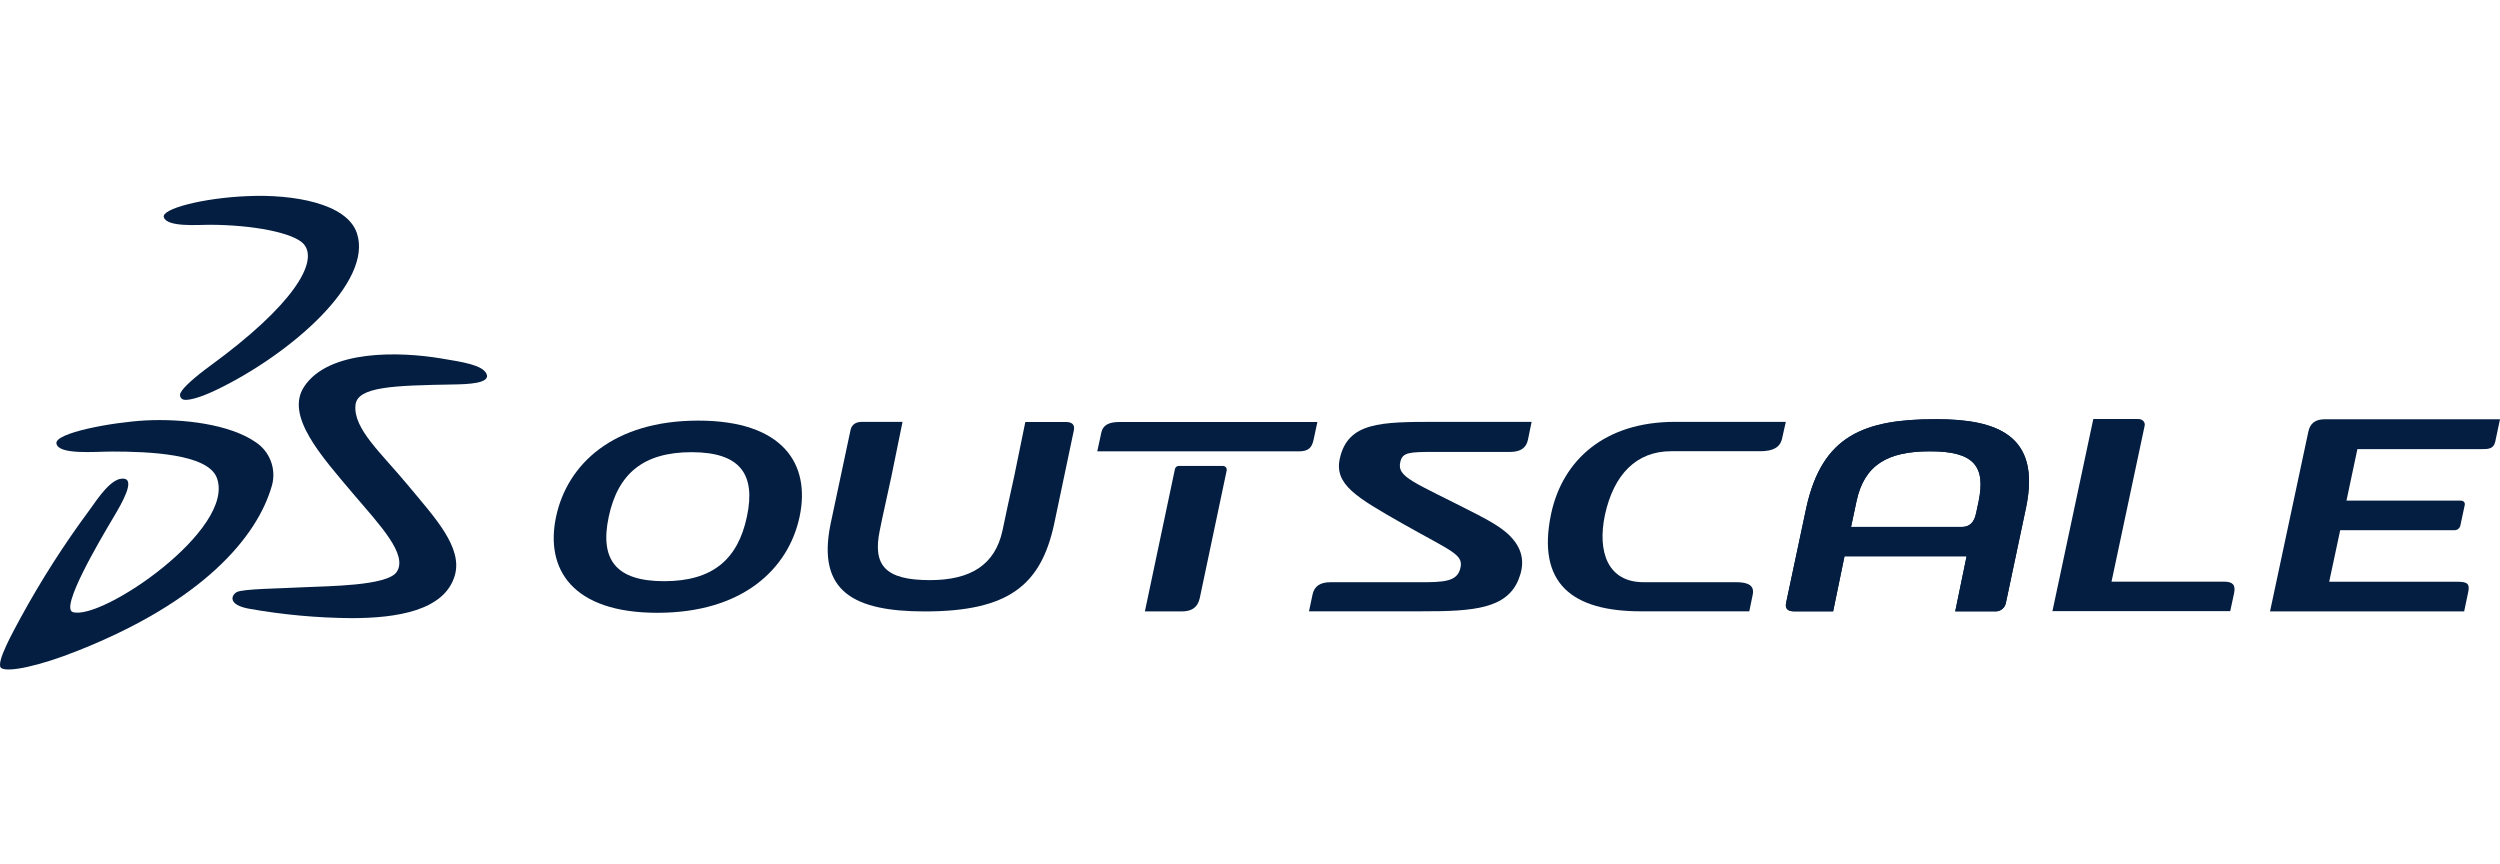
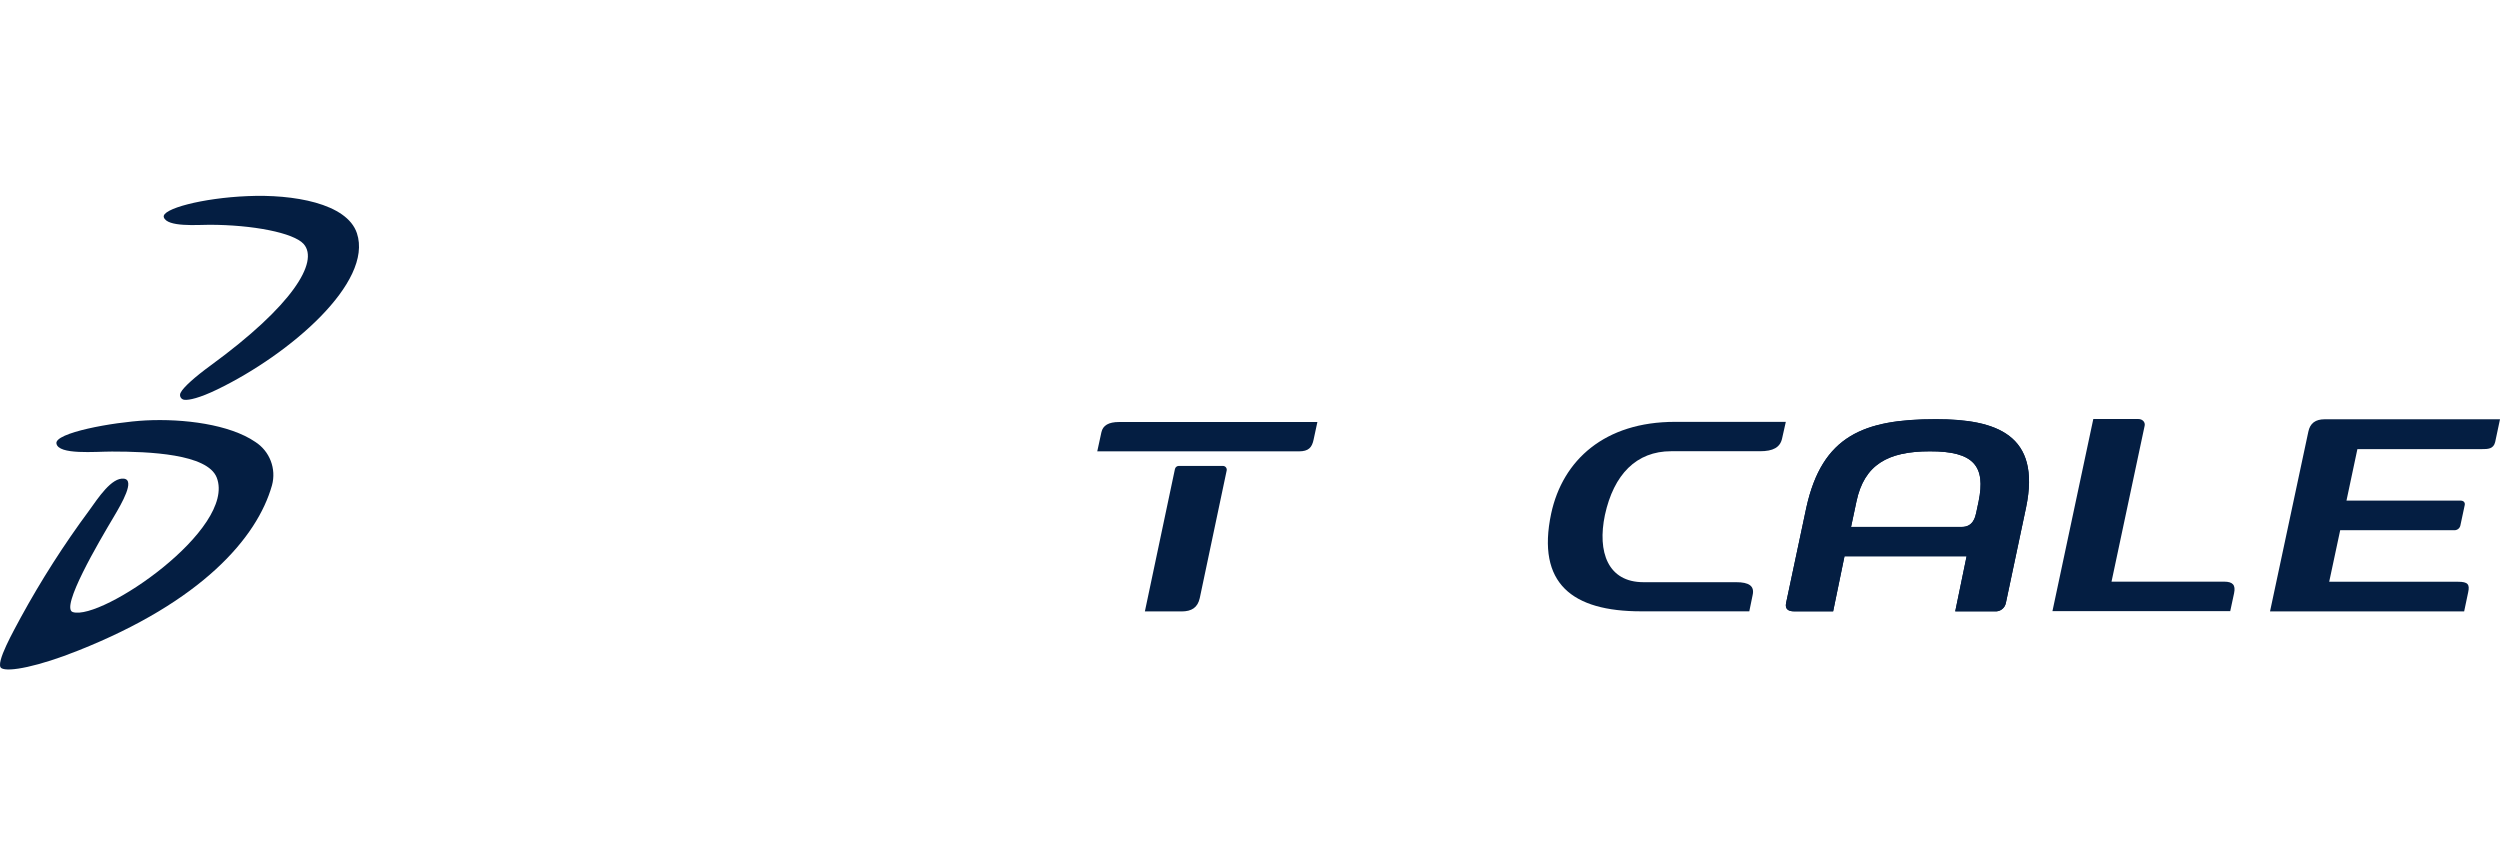
<svg xmlns="http://www.w3.org/2000/svg" width="217px" height="75px" viewBox="0 0 217 75" version="1.1">
  <title>3ds-outscale</title>
  <g id="3ds-outscale" stroke="none" stroke-width="1" fill="none" fill-rule="evenodd">
    <g id="outscale_logo_white" transform="translate(0, 17)" fill="#041E42">
      <path d="M21.488,0.023 C25.435,-0.151 30.11,0.635 30.98,3.242 C32.407,7.514 25.18,13.741 18.872,16.798 C17.326,17.549 16.39,17.752 16.001,17.702 C15.858,17.689 15.732,17.601 15.668,17.472 C15.605,17.342 15.613,17.189 15.691,17.067 C15.914,16.618 16.932,15.704 18.301,14.709 C25.398,9.527 27.703,5.719 26.363,4.185 C25.493,3.199 21.909,2.511 18.173,2.511 C17.158,2.511 14.496,2.732 14.22,1.856 C13.988,1.137 17.564,0.185 21.488,0.023 Z" id="Path" />
      <path d="M12.66,19.492 C15.943,19.327 19.931,19.834 22.158,21.357 C23.413,22.162 24,23.688 23.608,25.127 C22.318,29.695 17.492,35.222 6.787,39.468 C3.368,40.84 0.697,41.368 0.117,40.994 C-0.463,40.62 1.277,37.598 1.808,36.588 C3.571,33.363 5.553,30.262 7.741,27.308 C8.507,26.243 9.693,24.408 10.766,24.55 C11.726,24.68 10.601,26.641 9.861,27.885 C8.617,29.976 5.192,35.785 6.323,36.13 C8.82,36.899 20.534,28.909 18.814,24.457 C18.011,22.392 12.924,22.195 9.719,22.195 C8.269,22.195 5.079,22.502 4.899,21.502 C4.711,20.577 9.737,19.648 12.66,19.492 Z" id="Path" />
-       <path d="M38.248,14.106 C40.235,14.431 41.853,14.686 42.224,15.437 C42.642,16.307 40.484,16.351 39.391,16.371 C34.171,16.461 31.012,16.554 30.856,18.158 C30.65,20.226 33.089,22.305 35.496,25.22 C37.697,27.882 40.197,30.51 39.475,32.96 C38.576,36.011 34.437,36.655 30.499,36.655 C27.53,36.632 24.568,36.361 21.645,35.843 C19.771,35.507 20.05,34.683 20.549,34.393 C21.105,34.103 24.287,34.086 26.5,33.967 C28.318,33.871 33.605,33.871 34.429,32.65 C35.438,31.151 32.979,28.59 30.693,25.901 C27.857,22.554 24.745,19.097 26.392,16.571 C28.539,13.303 34.762,13.526 38.248,14.106 Z" id="Path" />
-       <path d="M60.609,19.509 C53.21,19.509 49.234,23.308 48.268,27.85 C47.303,32.392 49.666,36.191 57.062,36.191 C64.457,36.191 68.439,32.392 69.405,27.85 C70.37,23.308 68.004,19.509 60.609,19.509 Z M64.831,27.85 C64.045,31.565 61.844,33.447 57.645,33.447 C53.445,33.447 52.047,31.565 52.839,27.85 C53.631,24.135 55.826,22.25 60.026,22.25 C64.225,22.25 65.623,24.138 64.831,27.85 L64.831,27.85 Z" id="Shape" fill-rule="nonzero" />
-       <path d="M80.269,36.072 C87.539,36.072 90.338,33.795 91.49,28.532 L93.212,20.345 C93.325,19.796 92.969,19.628 92.513,19.628 L88.998,19.628 L88.033,24.344 L87.479,26.867 L87.017,29.048 C86.374,32.015 84.277,33.355 80.712,33.355 C76.797,33.355 75.747,32.047 76.362,29.048 C76.362,29.048 76.51,28.297 76.562,28.073 L77.372,24.358 L78.34,19.617 L74.825,19.617 C74.37,19.617 73.941,19.785 73.825,20.333 L72.084,28.526 C70.916,34.312 74.071,36.072 80.269,36.072 Z" id="Path" fill-rule="nonzero" />
      <path d="M200.365,20.466 L197.038,36.072 L213.888,36.072 L214.239,34.402 C214.387,33.723 214.207,33.497 213.369,33.497 L202.174,33.497 L203.129,29.022 L213.021,29.022 C213.273,29.037 213.499,28.87 213.558,28.624 L213.937,26.847 C213.987,26.623 213.848,26.452 213.569,26.452 L203.674,26.452 L204.622,21.983 L215.422,21.983 C215.936,21.983 216.44,21.983 216.582,21.362 L217,19.393 L201.783,19.393 C200.988,19.393 200.518,19.73 200.365,20.466 Z" id="Path" fill-rule="nonzero" />
-       <path d="M131.811,33.297 C132.309,32.067 132.306,30.797 131.091,29.544 C130.468,28.906 129.557,28.346 128.293,27.691 C122.669,24.79 121.202,24.451 121.558,23.05 C121.756,22.262 122.353,22.227 124.476,22.227 L131.068,22.227 C131.958,22.227 132.475,21.896 132.625,21.174 L132.944,19.617 L124.592,19.617 C119.862,19.617 117.025,19.646 116.306,22.755 C115.77,25.057 117.756,26.174 121.744,28.45 C126.126,30.936 127.127,31.124 126.727,32.438 C126.405,33.494 125.25,33.537 123.278,33.537 L115.491,33.537 C114.601,33.537 114.088,33.871 113.931,34.593 L113.621,36.061 L123.461,36.061 C127.965,36.072 130.787,35.817 131.811,33.297 Z" id="Path" fill-rule="nonzero" />
      <path d="M168.036,19.385 C161.755,19.385 158.176,20.835 156.795,27.029 L155.032,35.338 C154.913,35.895 155.267,36.063 155.717,36.063 L159.118,36.063 L160.105,31.281 L170.702,31.281 L169.713,36.063 L173.118,36.063 C173.587,36.118 174.019,35.802 174.109,35.338 L175.867,27.029 C177.172,20.727 173.28,19.385 168.036,19.385 Z M171.743,26.525 C171.743,26.525 171.586,27.285 171.531,27.517 C171.456,27.856 171.279,28.738 170.287,28.738 L160.67,28.738 L161.14,26.525 C161.819,23.335 163.86,22.175 167.506,22.175 C171.36,22.16 172.366,23.482 171.743,26.525 L171.743,26.525 Z" id="Shape" />
      <path d="M134.641,27.58 C133.353,33.671 136.491,36.063 142.445,36.063 L151.839,36.063 L152.129,34.651 C152.309,33.859 151.807,33.534 150.694,33.534 L142.651,33.534 C139.571,33.534 138.632,30.924 139.307,27.702 C140.073,24.179 142.037,22.166 145.058,22.166 L152.779,22.166 C153.892,22.166 154.519,21.844 154.687,21.052 L155.009,19.617 L145.38,19.617 C139.307,19.617 135.642,22.917 134.641,27.58 Z" id="Path" fill-rule="nonzero" />
      <path d="M168.036,19.385 C161.752,19.385 158.176,20.835 156.795,27.029 L155.032,35.338 C154.913,35.895 155.264,36.063 155.711,36.063 L159.116,36.063 L160.102,31.281 L170.702,31.281 L169.716,36.063 L173.118,36.063 C173.587,36.118 174.019,35.802 174.109,35.338 L175.867,27.029 C177.172,20.727 173.283,19.385 168.036,19.385 Z M171.743,26.525 C171.743,26.525 171.586,27.285 171.534,27.517 C171.453,27.856 171.282,28.738 170.287,28.738 L160.673,28.738 L161.143,26.525 C161.816,23.335 163.86,22.175 167.506,22.175 C171.36,22.16 172.366,23.482 171.743,26.525 L171.743,26.525 Z" id="Shape" fill-rule="nonzero" />
      <path d="M193.059,33.488 L183.28,33.488 L186.157,19.95 C186.218,19.66 185.991,19.37 185.6,19.37 L181.699,19.37 L178.152,36.049 L193.584,36.049 L193.918,34.492 C194.071,33.772 193.796,33.488 193.059,33.488 Z" id="Path" fill-rule="nonzero" />
      <path d="M99.375,36.072 L102.551,36.072 C103.441,36.072 103.957,35.736 104.14,34.912 L106.475,23.842 C106.496,23.745 106.472,23.643 106.409,23.565 C106.347,23.488 106.252,23.442 106.153,23.442 L102.316,23.442 C102.156,23.443 102.018,23.555 101.985,23.712 L99.375,36.072 Z" id="Path" fill-rule="nonzero" />
      <path d="M97.13,19.631 C96.237,19.631 95.732,19.921 95.602,20.519 L95.242,22.177 L112.748,22.177 C113.583,22.177 113.876,21.844 114.018,21.171 L114.349,19.631 L97.13,19.631 Z" id="Path" fill-rule="nonzero" />
    </g>
  </g>
</svg>